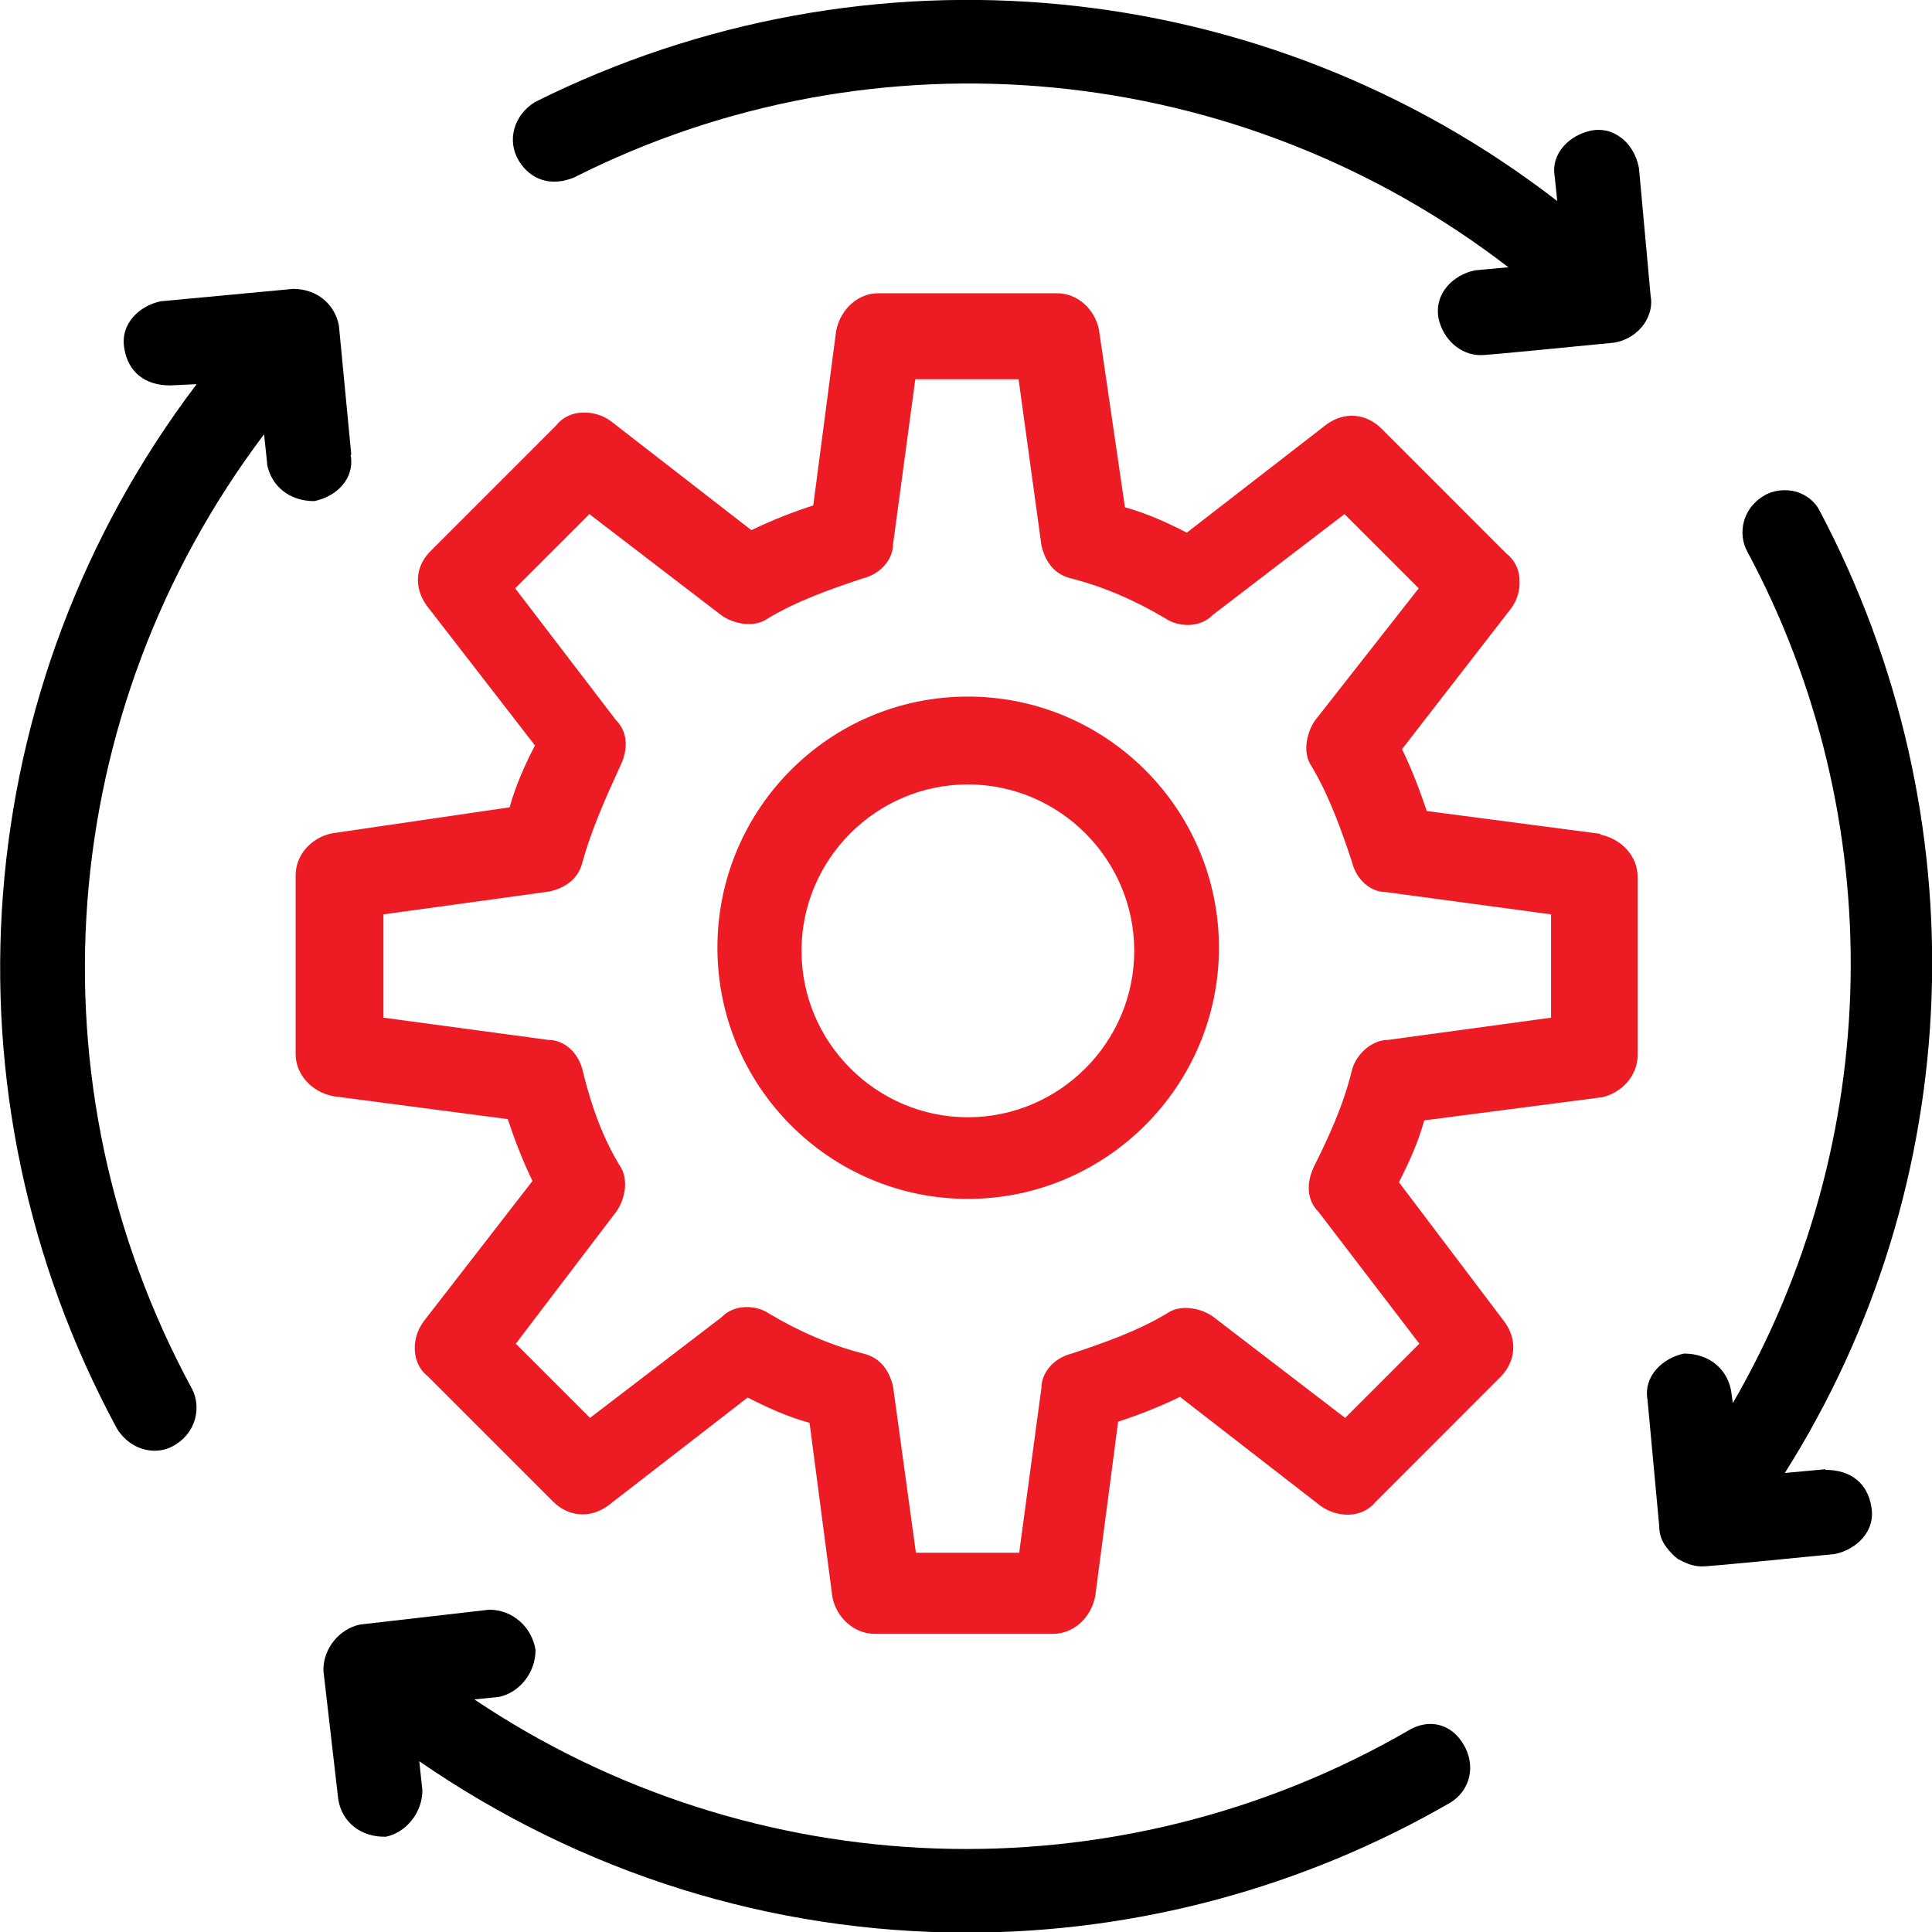
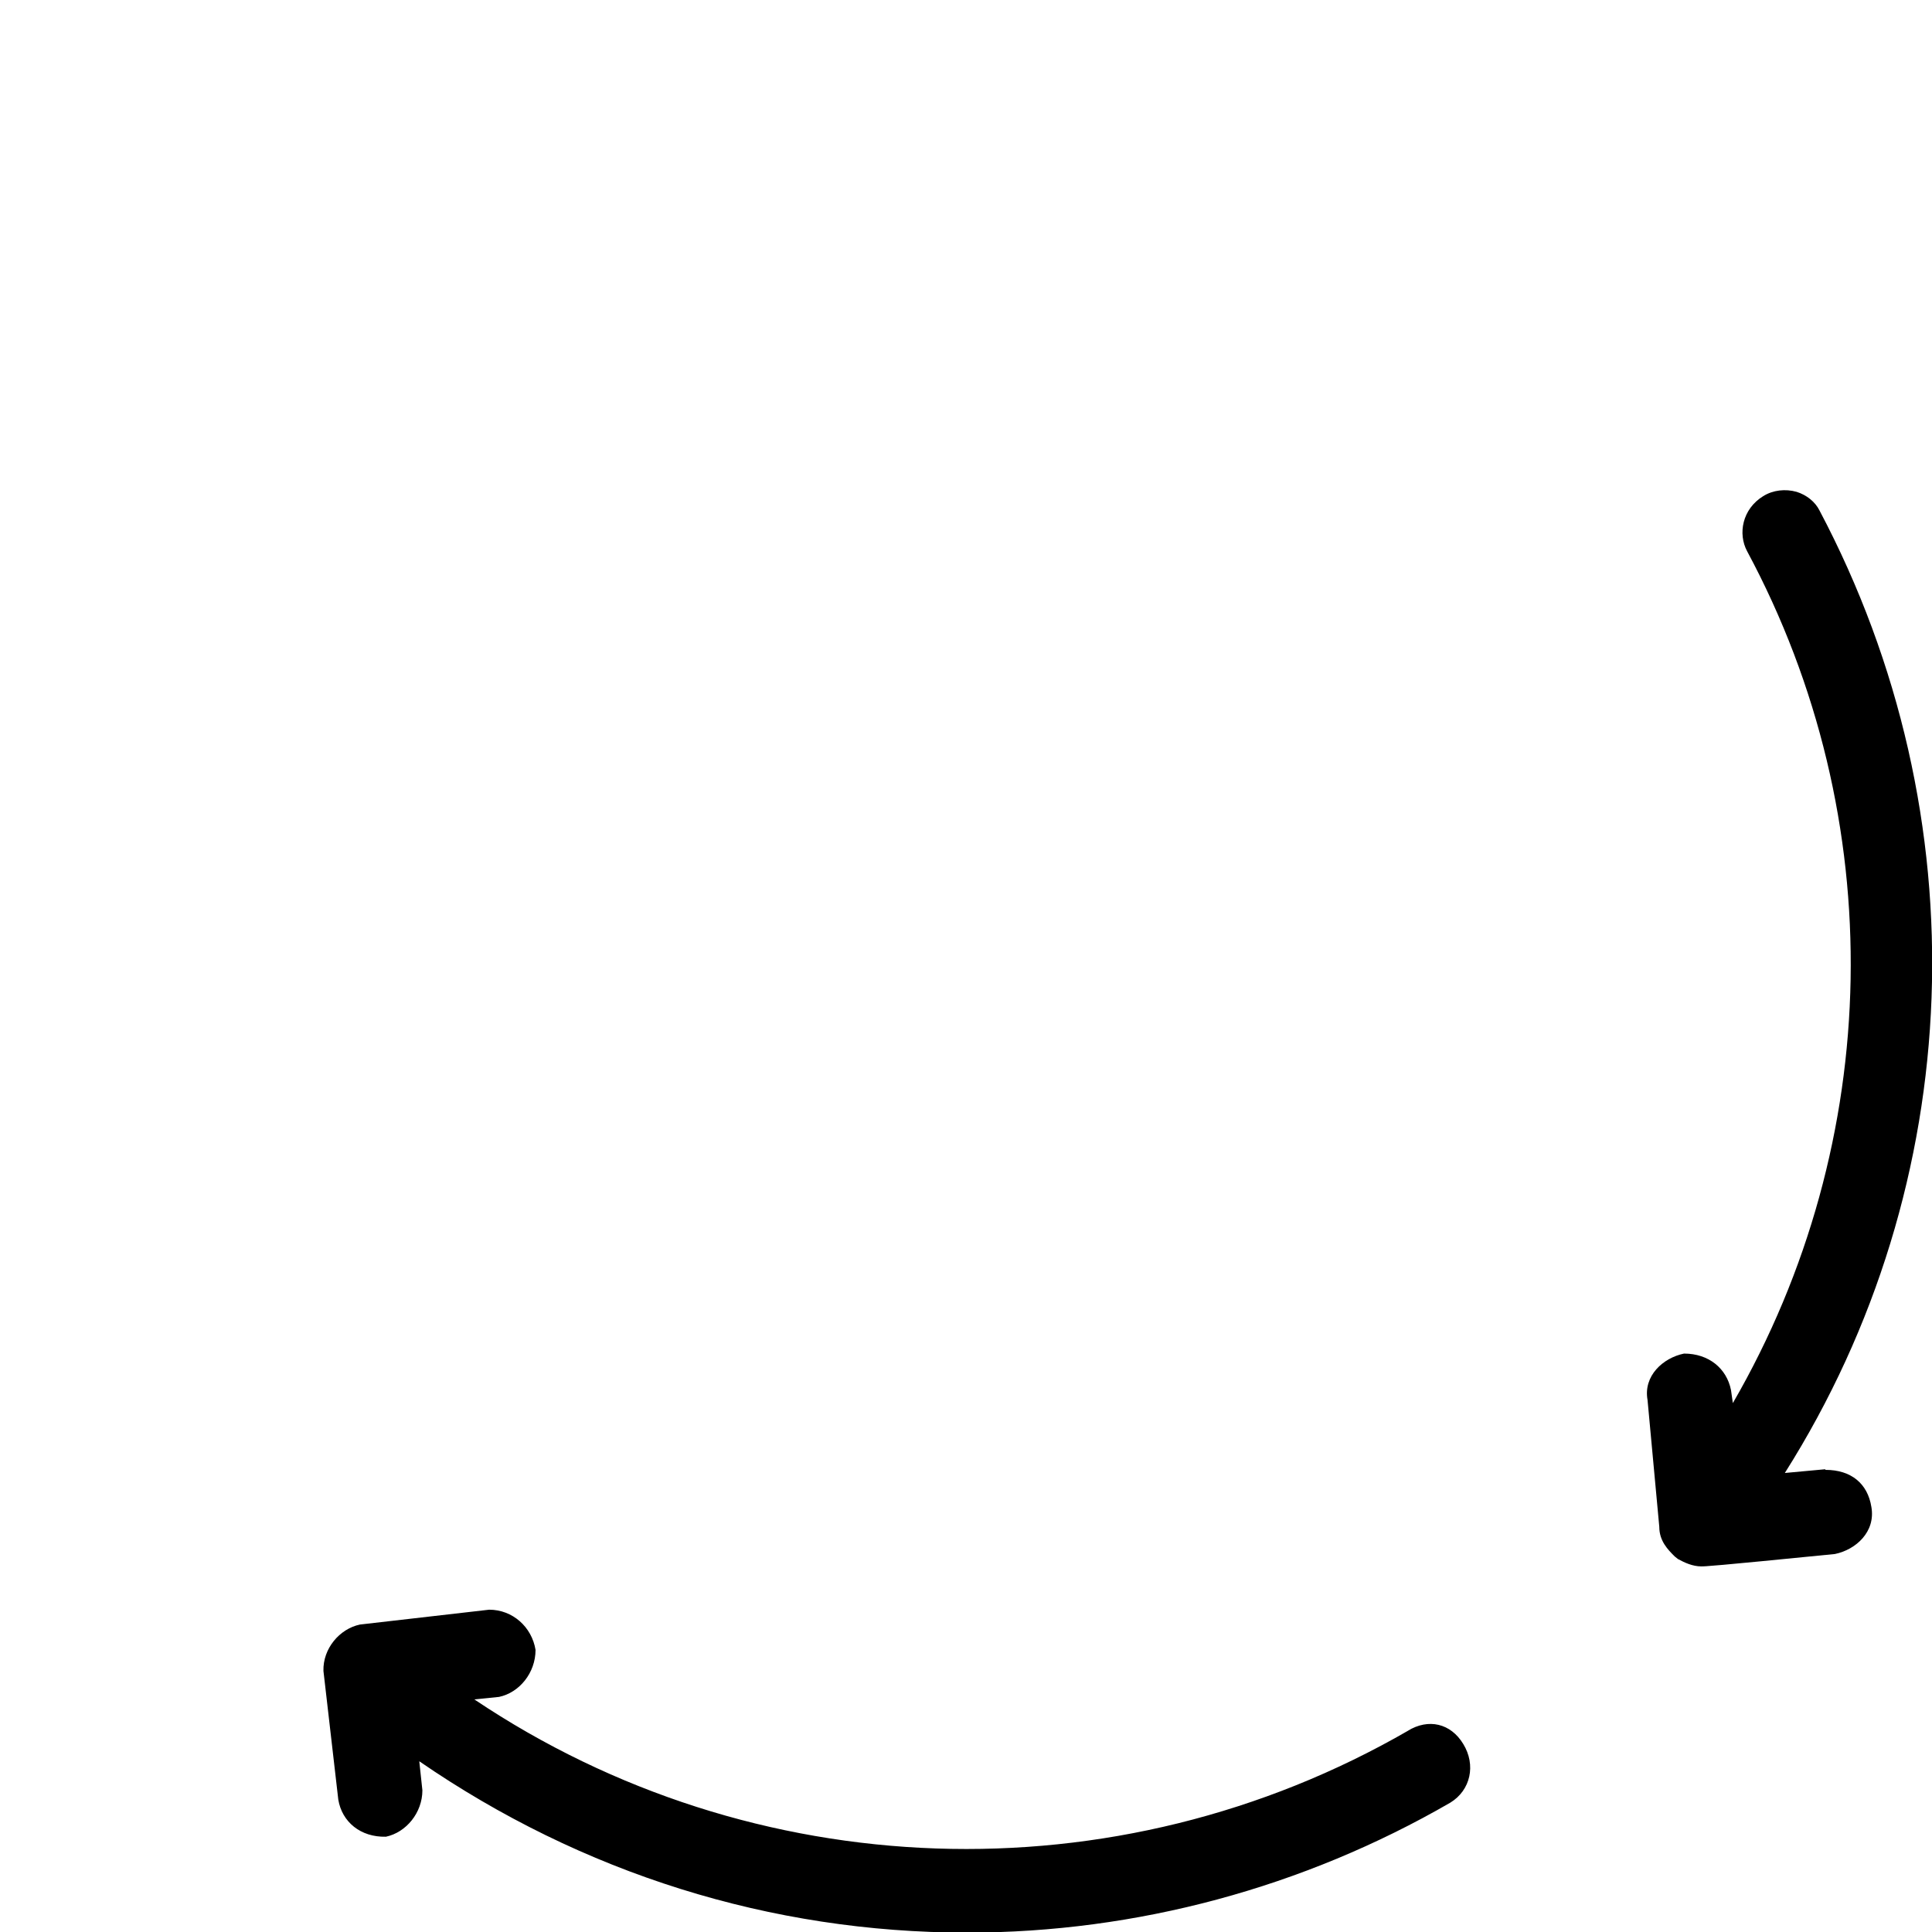
<svg xmlns="http://www.w3.org/2000/svg" width="51" height="51" viewBox="0 0 51 51" fill="none">
  <g clip-path="url(#clip0_12816_748)">
    <path d="M37.188 45.676C29.45 50.151 19.867 49.791 12.521 44.86L13.174 44.794C13.713 44.68 14.137 44.157 14.137 43.553C14.039 42.949 13.533 42.492 12.913 42.492L9.501 42.884C8.962 42.998 8.521 43.52 8.538 44.108L8.93 47.505C9.027 48.093 9.517 48.501 10.187 48.485C10.725 48.371 11.15 47.848 11.15 47.26L11.068 46.493C15.362 49.449 20.341 51.016 25.532 51.016C30.005 51.016 34.413 49.824 38.282 47.587C38.821 47.26 38.968 46.591 38.625 46.035C38.299 45.496 37.711 45.349 37.156 45.693L37.188 45.676Z" fill="black" />
-     <path d="M9.273 12.003L8.946 8.59C8.832 8.018 8.359 7.626 7.738 7.626L4.245 7.953C3.689 8.067 3.167 8.541 3.281 9.194C3.379 9.815 3.82 10.174 4.489 10.174L5.191 10.141C-0.849 18.11 -1.698 28.856 3.085 37.707C3.314 38.083 3.689 38.295 4.081 38.295C4.277 38.295 4.457 38.246 4.636 38.132C5.191 37.789 5.306 37.135 5.077 36.678C0.686 28.595 1.453 18.78 6.971 11.464L7.052 12.231V12.264C7.167 12.836 7.64 13.228 8.293 13.228C8.865 13.113 9.371 12.656 9.256 12.003H9.273Z" fill="black" />
-     <path d="M43.262 4.426C43.197 4.083 43.017 3.789 42.756 3.609C42.527 3.446 42.266 3.397 42.005 3.446C41.45 3.56 40.927 4.034 41.042 4.67L41.107 5.307C33.401 -0.653 22.921 -1.698 14.121 2.694C13.566 3.037 13.37 3.707 13.697 4.246C14.007 4.752 14.546 4.932 15.15 4.687C23.133 0.653 32.732 1.6 39.817 7.055L38.936 7.136C38.381 7.251 37.858 7.724 37.972 8.394C38.087 8.949 38.544 9.374 39.083 9.374C39.181 9.374 39.262 9.374 42.593 9.047C42.935 8.998 43.229 8.802 43.409 8.541C43.556 8.312 43.621 8.067 43.572 7.806L43.262 4.409V4.426Z" fill="black" />
    <path d="M48.176 38.785L47.115 38.883C51.947 31.24 52.306 21.556 48.029 13.473C47.915 13.244 47.686 13.064 47.425 12.983C47.131 12.901 46.805 12.934 46.544 13.097C45.988 13.44 45.874 14.093 46.119 14.55C49.907 21.605 49.743 30.13 45.743 37.038L45.694 36.694C45.58 36.123 45.107 35.731 44.454 35.731C43.899 35.845 43.376 36.319 43.491 36.956L43.801 40.304C43.801 40.679 44.029 40.908 44.209 41.087L44.291 41.153C44.47 41.251 44.682 41.349 44.911 41.349C45.009 41.349 45.156 41.349 48.437 41.022C48.992 40.908 49.515 40.434 49.4 39.781C49.302 39.16 48.862 38.801 48.192 38.801L48.176 38.785Z" fill="black" />
-     <path d="M42.266 22.014L37.663 21.409C37.499 20.919 37.287 20.348 37.01 19.776L39.883 16.069C40.046 15.857 40.128 15.579 40.111 15.318C40.111 15.024 39.964 14.763 39.769 14.616L36.471 11.317C36.063 10.909 35.491 10.86 35.018 11.203L31.328 14.061C30.822 13.799 30.284 13.554 29.696 13.391L29.01 8.704C28.896 8.149 28.439 7.741 27.9 7.741H23.182C22.66 7.741 22.186 8.149 22.072 8.737L21.468 13.342C20.962 13.505 20.407 13.718 19.835 13.995L16.13 11.121C15.917 10.958 15.623 10.876 15.379 10.893C15.085 10.893 14.824 11.04 14.677 11.235L11.379 14.534C10.954 14.943 10.922 15.514 11.265 15.988L14.122 19.678C13.86 20.184 13.616 20.723 13.452 21.311L8.767 21.997C8.212 22.111 7.804 22.569 7.804 23.108V27.827C7.804 28.35 8.212 28.823 8.8 28.938L13.403 29.542C13.566 30.032 13.779 30.603 14.056 31.175L11.183 34.882C10.824 35.372 10.889 36.025 11.297 36.335L14.595 39.634C15.003 40.042 15.575 40.091 16.048 39.748L19.737 36.891C20.244 37.152 20.782 37.397 21.37 37.56L21.974 42.165C22.088 42.721 22.562 43.129 23.084 43.129H27.802C28.325 43.129 28.798 42.721 28.912 42.133L29.516 37.528C30.022 37.364 30.577 37.152 31.149 36.874L34.855 39.748C35.099 39.928 35.41 40.01 35.703 39.977C35.965 39.944 36.177 39.814 36.308 39.65L39.605 36.352C40.013 35.943 40.062 35.372 39.719 34.898L36.928 31.208C37.189 30.701 37.434 30.162 37.597 29.575L42.25 28.97H42.266C42.821 28.856 43.229 28.382 43.229 27.86V23.14C43.229 22.618 42.821 22.144 42.234 22.03L42.266 22.014ZM35.687 28.252C35.459 29.199 35.05 30.064 34.691 30.783C34.463 31.257 34.512 31.698 34.806 31.991L37.467 35.47L35.508 37.429L32.014 34.751C31.688 34.523 31.149 34.425 30.806 34.67C30.022 35.143 29.125 35.453 28.292 35.731C27.818 35.845 27.492 36.237 27.492 36.629L26.904 40.989H24.178L23.574 36.597C23.46 36.123 23.198 35.829 22.79 35.731C21.958 35.519 21.109 35.16 20.293 34.67C19.95 34.441 19.378 34.425 19.052 34.768L15.575 37.429L13.616 35.47L16.276 31.975C16.505 31.648 16.603 31.11 16.358 30.767C15.934 30.064 15.623 29.264 15.379 28.252C15.264 27.778 14.889 27.452 14.481 27.452L10.122 26.864V24.137L14.513 23.532C14.987 23.418 15.281 23.157 15.379 22.748C15.607 21.916 15.999 21.034 16.375 20.217C16.603 19.744 16.554 19.303 16.26 19.009L13.599 15.53L15.558 13.571L19.052 16.249C19.378 16.477 19.917 16.576 20.26 16.331C21.044 15.857 21.941 15.547 22.774 15.269C23.247 15.155 23.574 14.763 23.574 14.371L24.162 10.011H26.888L27.492 14.403C27.606 14.877 27.867 15.171 28.276 15.269C29.108 15.481 29.957 15.841 30.773 16.331C31.116 16.559 31.688 16.576 32.014 16.233L35.491 13.571L37.45 15.53L34.708 19.025C34.479 19.368 34.381 19.891 34.626 20.233C35.099 21.034 35.41 21.916 35.687 22.748C35.801 23.222 36.177 23.549 36.585 23.549L40.944 24.137V26.864L36.634 27.452C36.226 27.452 35.801 27.811 35.687 28.252Z" fill="#ED1C24" />
-     <path d="M25.549 18.388C21.892 18.388 18.938 21.36 18.938 25.018C18.938 28.676 21.909 31.648 25.549 31.648C29.19 31.648 32.177 28.676 32.177 25.018C32.177 21.36 29.206 18.388 25.549 18.388ZM29.941 25.1C29.941 27.517 27.965 29.493 25.549 29.493C23.133 29.493 21.158 27.517 21.158 25.1C21.158 22.683 23.133 20.707 25.549 20.707C27.965 20.707 29.941 22.683 29.941 25.1Z" fill="#ED1C24" />
  </g>
  <defs>
    <clipPath id="clip0_12816_748">
      <rect width="51" height="51" fill="white" />
    </clipPath>
  </defs>
</svg>